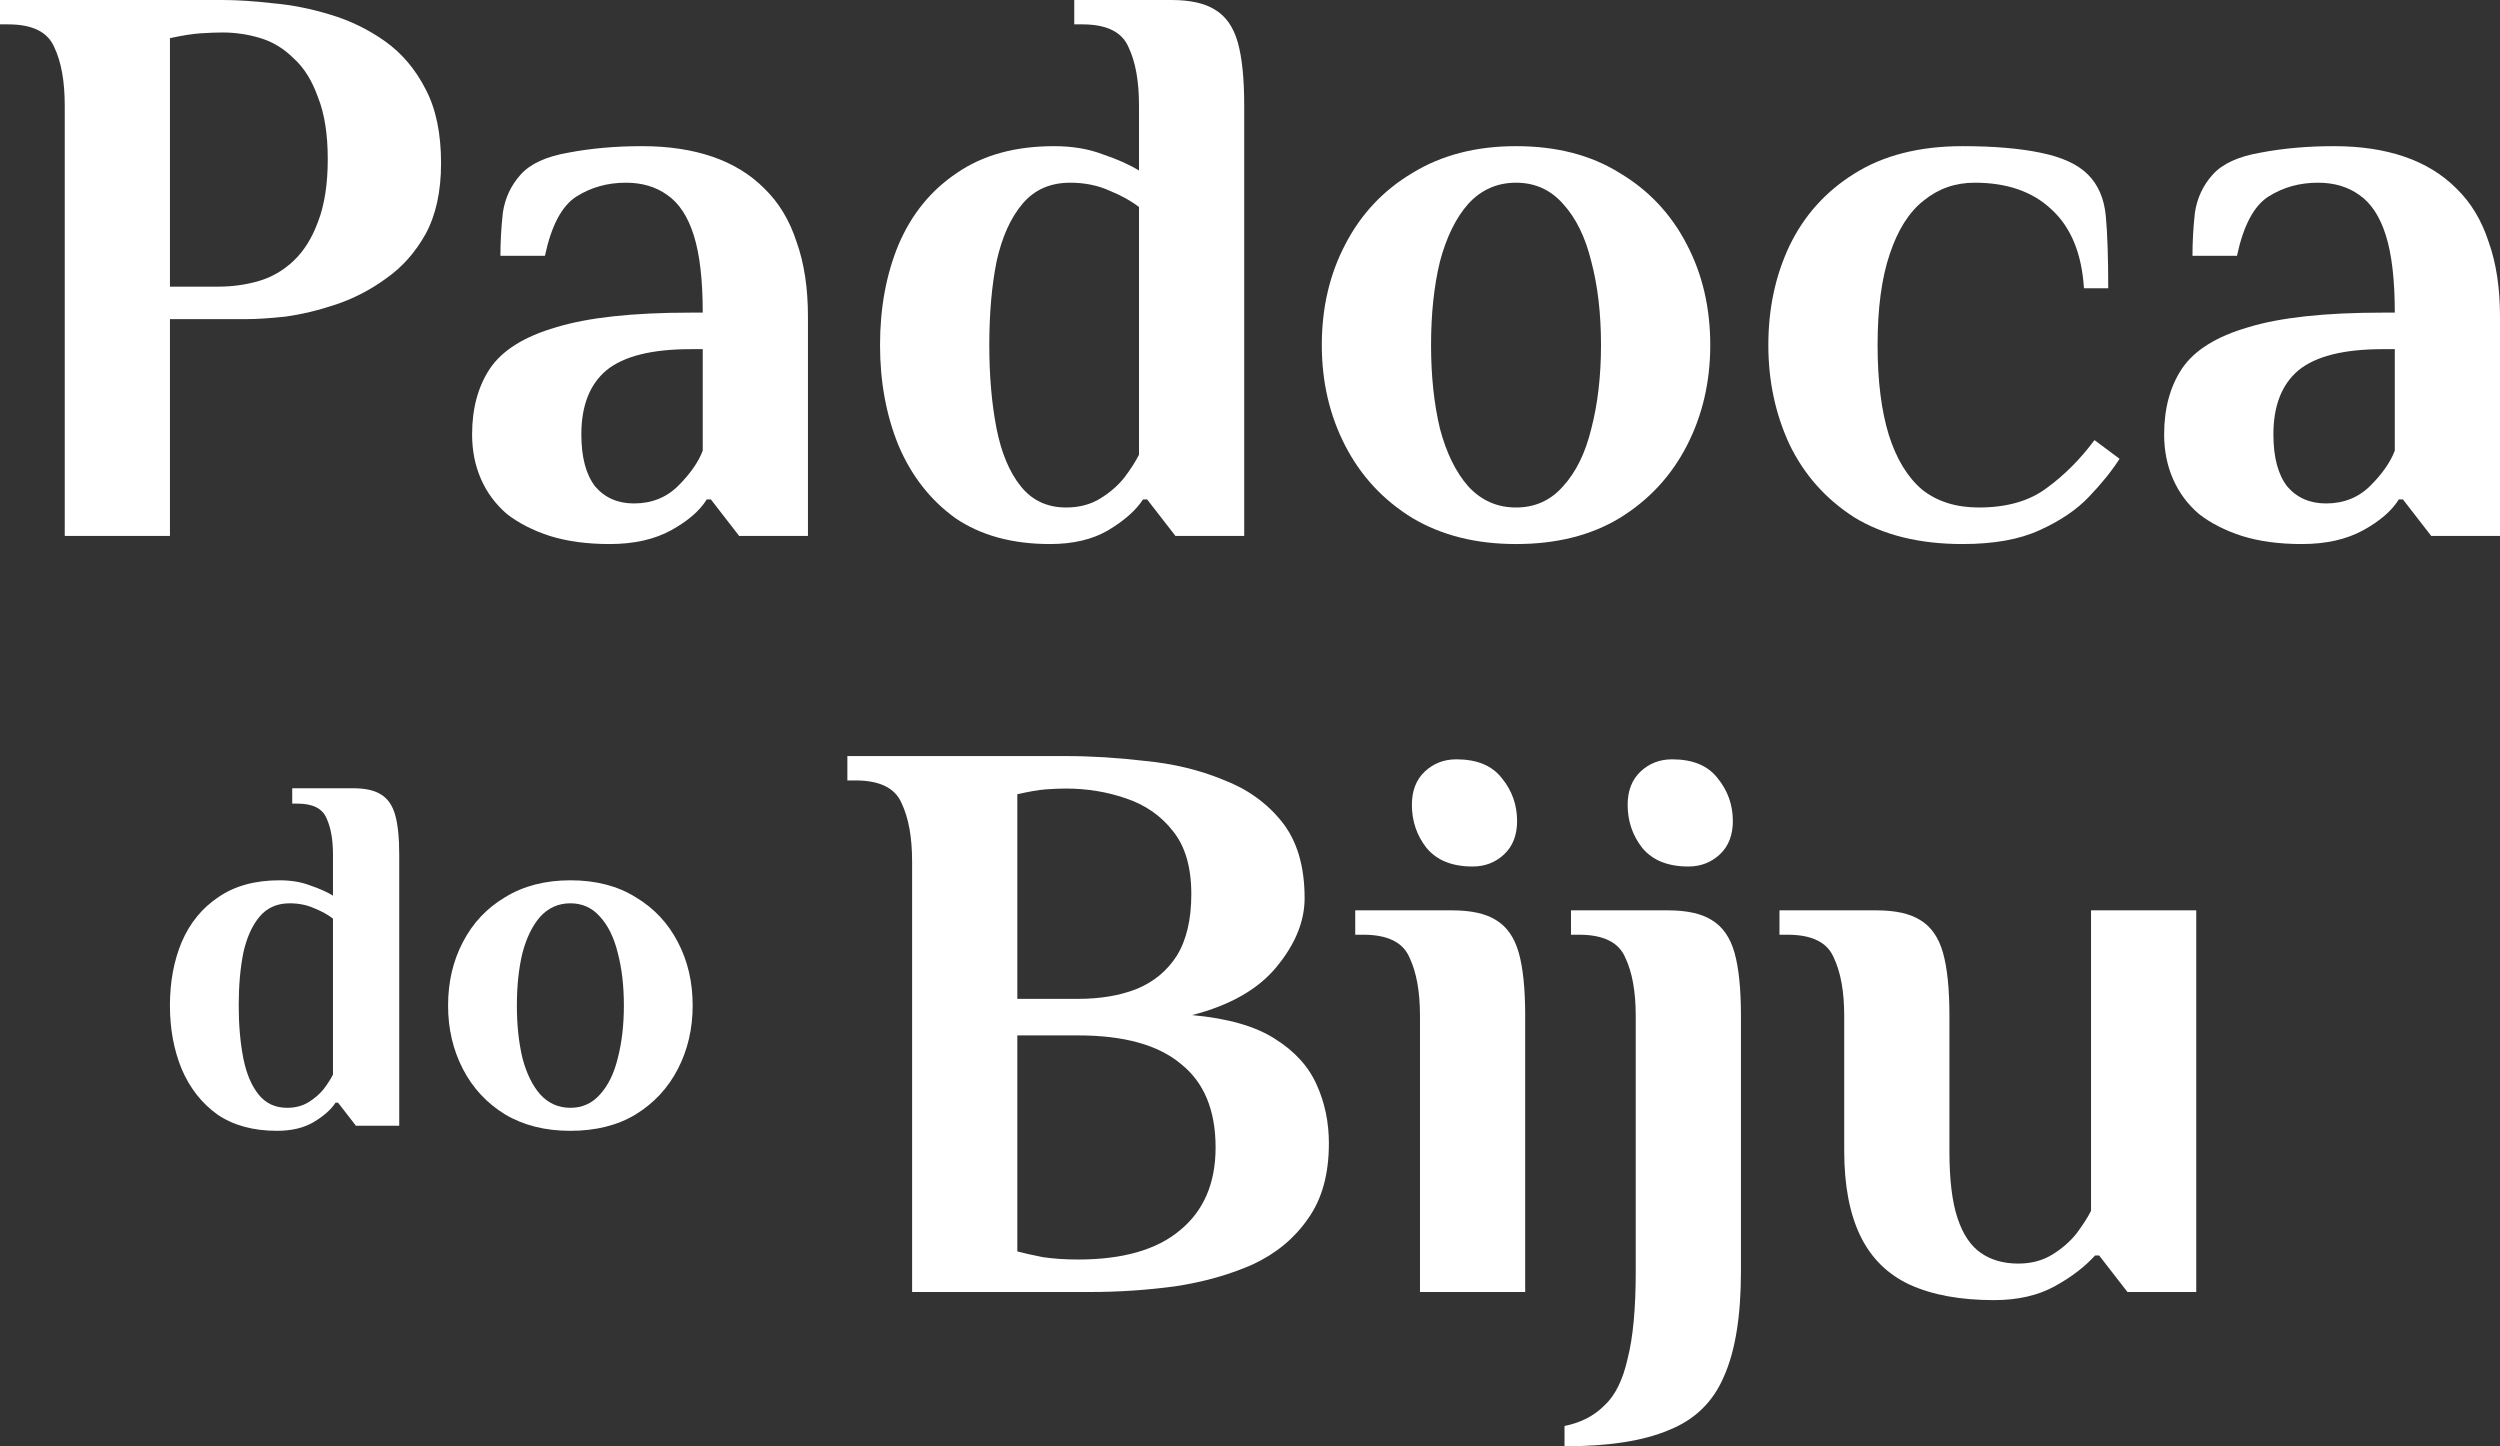
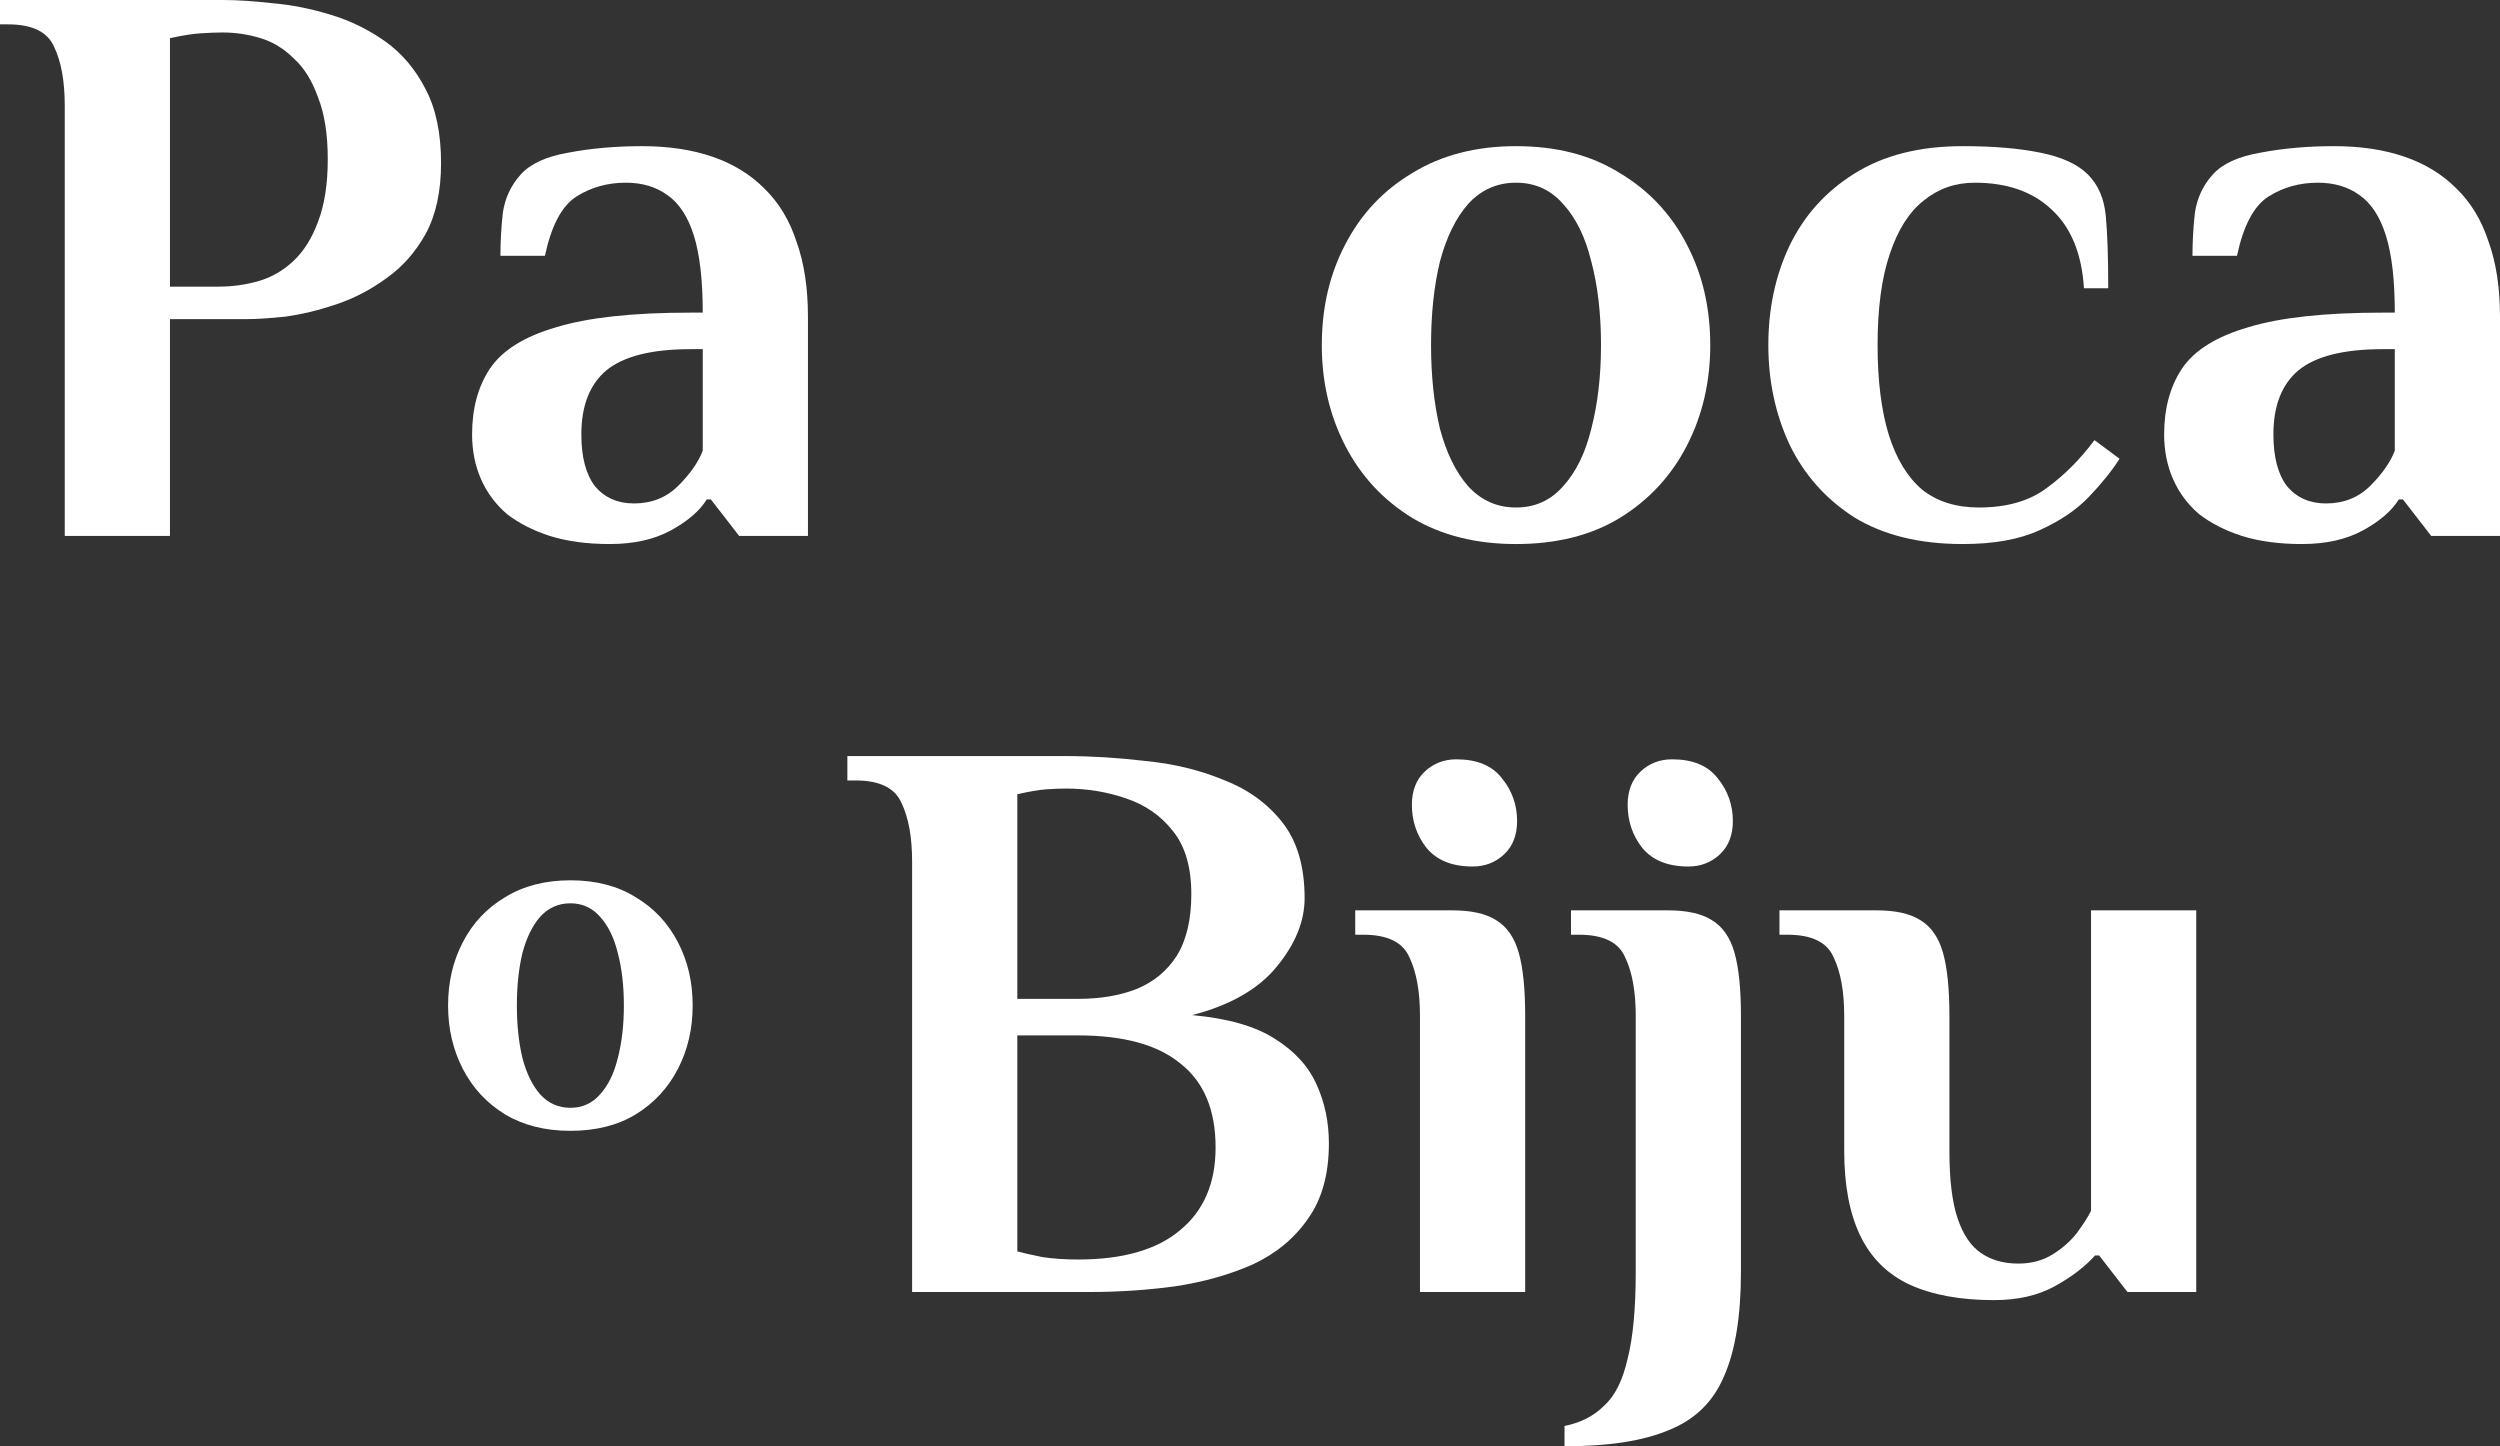
<svg xmlns="http://www.w3.org/2000/svg" fill="none" height="210" style="fill: none;" viewBox="0 0 363 210" width="363">
  <rect x="0" y="0" width="363" height="210" fill="#333333" stroke="none" />
  <path d="M334.211 78.995C330.92 78.995 328.022 78.602 325.515 77.816C323.087 77.03 321.011 75.969 319.287 74.632C317.642 73.218 316.389 71.528 315.527 69.563C314.665 67.598 314.234 65.436 314.234 63.078C314.234 59.305 315.096 56.122 316.82 53.528C318.621 50.855 321.833 48.851 326.455 47.515C331.077 46.1 337.579 45.393 345.961 45.393H347.724C347.724 40.676 347.293 36.943 346.431 34.192C345.57 31.441 344.277 29.476 342.554 28.297C340.909 27.118 338.911 26.528 336.561 26.528C333.897 26.528 331.508 27.196 329.393 28.532C327.278 29.869 325.75 32.738 324.81 37.139H318.347C318.347 35.096 318.465 33.013 318.7 30.89C319.013 28.768 319.875 26.921 321.285 25.349C322.695 23.777 325.006 22.716 328.218 22.166C331.508 21.537 335.072 21.222 338.911 21.222C342.75 21.222 346.157 21.733 349.134 22.755C352.111 23.777 354.618 25.31 356.655 27.353C358.77 29.397 360.337 31.991 361.355 35.135C362.452 38.2 363 41.816 363 45.982V77.816H353.012L348.899 72.51H348.312C347.293 74.161 345.57 75.654 343.141 76.991C340.713 78.327 337.736 78.995 334.211 78.995ZM337.736 73.1C340.321 73.1 342.475 72.235 344.199 70.506C345.922 68.777 347.097 67.087 347.724 65.436V50.698H345.961C340.321 50.698 336.247 51.72 333.741 53.764C331.312 55.807 330.098 58.912 330.098 63.078C330.098 66.379 330.764 68.895 332.096 70.624C333.506 72.275 335.386 73.1 337.736 73.1Z" fill="#fff" />
  <path d="M284.964 78.995C278.697 78.995 273.448 77.698 269.218 75.104C265.066 72.432 261.932 68.895 259.817 64.493C257.78 60.091 256.762 55.296 256.762 50.109C256.762 44.842 257.78 40.048 259.817 35.724C261.932 31.323 265.066 27.825 269.218 25.231C273.448 22.559 278.697 21.222 284.964 21.222C289.429 21.222 293.189 21.537 296.244 22.166C299.378 22.794 301.689 23.856 303.177 25.349C304.666 26.843 305.527 28.847 305.762 31.362C305.997 33.877 306.115 37.375 306.115 41.855H302.59C302.276 36.825 300.71 33.013 297.889 30.419C295.148 27.825 291.426 26.528 286.726 26.528C283.906 26.528 281.438 27.393 279.323 29.122C277.208 30.773 275.563 33.366 274.388 36.904C273.213 40.362 272.625 44.764 272.625 50.109C272.625 55.296 273.174 59.659 274.27 63.196C275.367 66.654 276.973 69.288 279.088 71.095C281.282 72.825 284.024 73.689 287.314 73.689C291.387 73.689 294.678 72.746 297.184 70.86C299.77 68.973 302.081 66.654 304.117 63.903L307.76 66.615C306.663 68.344 305.175 70.192 303.295 72.157C301.493 74.043 299.104 75.654 296.127 76.991C293.228 78.327 289.507 78.995 284.964 78.995Z" fill="#fff" />
  <path d="M220.128 78.995C214.331 78.995 209.317 77.737 205.087 75.222C200.856 72.628 197.605 69.13 195.334 64.729C193.062 60.327 191.926 55.454 191.926 50.109C191.926 44.685 193.062 39.812 195.334 35.489C197.605 31.087 200.856 27.628 205.087 25.113C209.317 22.519 214.331 21.222 220.128 21.222C226.003 21.222 231.017 22.519 235.169 25.113C239.399 27.628 242.65 31.087 244.922 35.489C247.194 39.812 248.329 44.685 248.329 50.109C248.329 55.454 247.194 60.327 244.922 64.729C242.65 69.13 239.399 72.628 235.169 75.222C231.017 77.737 226.003 78.995 220.128 78.995ZM220.128 73.689C222.869 73.689 225.141 72.668 226.943 70.624C228.823 68.58 230.194 65.79 231.056 62.253C231.996 58.637 232.466 54.589 232.466 50.109C232.466 45.55 231.996 41.502 231.056 37.965C230.194 34.428 228.823 31.637 226.943 29.593C225.141 27.55 222.869 26.528 220.128 26.528C217.386 26.528 215.075 27.55 213.195 29.593C211.393 31.637 210.022 34.428 209.082 37.965C208.22 41.502 207.789 45.55 207.789 50.109C207.789 54.589 208.22 58.637 209.082 62.253C210.022 65.79 211.393 68.58 213.195 70.624C215.075 72.668 217.386 73.689 220.128 73.689Z" fill="#fff" />
-   <path d="M152.458 78.995C146.974 78.995 142.391 77.737 138.709 75.222C135.106 72.628 132.364 69.13 130.484 64.729C128.682 60.327 127.781 55.454 127.781 50.109C127.781 44.685 128.682 39.812 130.484 35.489C132.364 31.087 135.184 27.629 138.944 25.113C142.705 22.52 147.405 21.223 153.045 21.223C155.709 21.223 158.059 21.616 160.096 22.402C162.211 23.109 163.974 23.895 165.384 24.76V15.327C165.384 11.79 164.875 8.961 163.856 6.838C162.916 4.638 160.683 3.537 157.158 3.537H155.983V0H170.084C172.826 0 174.941 0.472 176.429 1.415C177.996 2.358 179.093 3.93 179.72 6.131C180.346 8.332 180.66 11.397 180.66 15.327V77.816H170.672L166.559 72.51H165.971C164.953 74.082 163.269 75.576 160.918 76.991C158.647 78.327 155.826 78.995 152.458 78.995ZM154.808 73.689C156.688 73.689 158.333 73.257 159.743 72.392C161.153 71.528 162.329 70.506 163.269 69.327C164.209 68.069 164.914 66.969 165.384 66.026V30.065C164.287 29.201 162.877 28.415 161.153 27.707C159.43 26.921 157.511 26.528 155.396 26.528C152.497 26.528 150.186 27.55 148.463 29.594C146.739 31.637 145.486 34.428 144.702 37.965C143.997 41.502 143.645 45.55 143.645 50.109C143.645 54.589 143.997 58.637 144.702 62.253C145.407 65.79 146.582 68.58 148.228 70.624C149.873 72.668 152.066 73.689 154.808 73.689Z" fill="#fff" />
  <path d="M88.524 78.995C85.234 78.995 82.335 78.602 79.829 77.816C77.4 77.03 75.324 75.969 73.601 74.632C71.956 73.218 70.702 71.528 69.84 69.563C68.979 67.598 68.548 65.436 68.548 63.078C68.548 59.305 69.41 56.122 71.133 53.528C72.935 50.855 76.147 48.851 80.769 47.515C85.391 46.1 91.893 45.393 100.275 45.393H102.038C102.038 40.676 101.607 36.943 100.745 34.192C99.883 31.441 98.591 29.476 96.867 28.297C95.222 27.118 93.225 26.528 90.874 26.528C88.211 26.528 85.822 27.196 83.706 28.532C81.591 29.869 80.064 32.738 79.124 37.139H72.661C72.661 35.096 72.778 33.013 73.013 30.89C73.326 28.768 74.188 26.921 75.598 25.349C77.008 23.777 79.319 22.716 82.531 22.166C85.822 21.537 89.386 21.222 93.225 21.222C97.063 21.222 100.471 21.733 103.448 22.755C106.425 23.777 108.931 25.31 110.968 27.353C113.083 29.397 114.65 31.991 115.668 35.135C116.765 38.2 117.314 41.816 117.314 45.982V77.816H107.325L103.213 72.51H102.625C101.607 74.161 99.883 75.654 97.455 76.991C95.026 78.327 92.049 78.995 88.524 78.995ZM92.049 73.1C94.635 73.1 96.789 72.235 98.512 70.506C100.236 68.777 101.411 67.087 102.038 65.436V50.698H100.275C94.635 50.698 90.561 51.72 88.054 53.764C85.626 55.807 84.411 58.912 84.411 63.078C84.411 66.379 85.077 68.895 86.409 70.624C87.819 72.275 89.699 73.1 92.049 73.1Z" fill="#fff" />
  <path d="M9.401 77.816V15.327C9.401 11.79 8.891 8.961 7.873 6.838C6.933 4.638 4.7 3.537 1.175 3.537H0V0H32.315C34.43 0 36.858 0.157 39.6 0.472C42.342 0.707 45.123 1.258 47.943 2.122C50.842 2.987 53.505 4.284 55.934 6.013C58.362 7.742 60.321 10.061 61.809 12.969C63.297 15.799 64.042 19.375 64.042 23.698C64.042 27.786 63.297 31.205 61.809 33.956C60.321 36.629 58.401 38.79 56.051 40.441C53.779 42.091 51.351 43.349 48.766 44.214C46.181 45.078 43.713 45.668 41.363 45.982C39.091 46.218 37.25 46.336 35.84 46.336H24.677V77.816H9.401ZM24.677 41.62H31.727C33.764 41.62 35.722 41.345 37.602 40.794C39.483 40.244 41.167 39.262 42.655 37.847C44.144 36.432 45.319 34.546 46.181 32.188C47.121 29.751 47.591 26.725 47.591 23.109C47.591 19.493 47.121 16.506 46.181 14.148C45.319 11.712 44.144 9.825 42.655 8.489C41.245 7.074 39.639 6.092 37.837 5.541C36.036 4.991 34.195 4.716 32.315 4.716C31.453 4.716 30.395 4.755 29.142 4.834C27.967 4.913 26.478 5.148 24.677 5.541V41.62Z" fill="#fff" />
  <path d="M289.518 188.777C284.661 188.777 280.588 188.031 277.298 186.537C274.086 185.044 271.696 182.686 270.13 179.463C268.563 176.24 267.78 172.114 267.78 167.083V147.511C267.78 143.974 267.27 141.144 266.252 139.022C265.312 136.821 263.079 135.721 259.554 135.721H258.379V132.184H272.48C275.222 132.184 277.337 132.655 278.825 133.599C280.392 134.542 281.489 136.114 282.115 138.315C282.742 140.516 283.056 143.581 283.056 147.511V167.201C283.056 171.288 283.447 174.511 284.231 176.869C285.014 179.227 286.15 180.917 287.638 181.939C289.127 182.961 290.929 183.472 293.044 183.472C294.924 183.472 296.569 183.039 297.979 182.175C299.389 181.31 300.564 180.288 301.504 179.109C302.444 177.852 303.149 176.751 303.619 175.808V132.184H318.895V187.598H308.907L304.794 182.293H304.207C302.718 183.943 300.76 185.437 298.332 186.773C295.903 188.109 292.965 188.777 289.518 188.777Z" fill="#fff" />
  <path d="M227.168 210V207.053C229.518 206.581 231.437 205.598 232.926 204.105C234.493 202.69 235.629 200.411 236.334 197.267C237.117 194.201 237.509 189.996 237.509 184.651V147.512C237.509 143.974 236.999 141.145 235.981 139.023C235.041 136.822 232.808 135.721 229.283 135.721H228.108V132.184H242.209C244.951 132.184 247.066 132.656 248.554 133.599C250.121 134.542 251.218 136.114 251.845 138.315C252.471 140.516 252.785 143.581 252.785 147.512V184.651C252.785 191.096 251.962 196.166 250.317 199.861C248.75 203.555 246.087 206.149 242.326 207.642C238.645 209.214 233.592 210 227.168 210ZM245.147 125.817C242.17 125.817 239.937 124.913 238.449 123.106C237.039 121.298 236.334 119.215 236.334 116.857C236.334 114.813 236.96 113.202 238.214 112.023C239.467 110.844 240.995 110.254 242.796 110.254C245.773 110.254 247.967 111.158 249.377 112.966C250.865 114.774 251.61 116.857 251.61 119.215C251.61 121.258 250.983 122.87 249.729 124.049C248.476 125.228 246.948 125.817 245.147 125.817Z" fill="#fff" />
  <path d="M206.181 187.599V147.512C206.181 143.974 205.672 141.145 204.653 139.023C203.713 136.822 201.481 135.721 197.955 135.721H196.78V132.184H210.881C213.623 132.184 215.738 132.656 217.227 133.599C218.793 134.542 219.89 136.114 220.517 138.315C221.144 140.516 221.457 143.581 221.457 147.512V187.599H206.181ZM213.819 125.817C210.842 125.817 208.609 124.913 207.121 123.106C205.711 121.298 205.006 119.215 205.006 116.857C205.006 114.813 205.633 113.202 206.886 112.023C208.139 110.844 209.667 110.254 211.469 110.254C214.446 110.254 216.639 111.158 218.049 112.966C219.538 114.774 220.282 116.857 220.282 119.215C220.282 121.258 219.655 122.87 218.402 124.049C217.148 125.228 215.621 125.817 213.819 125.817Z" fill="#fff" />
  <path d="M132.439 187.598V125.11C132.439 121.573 131.93 118.743 130.911 116.621C129.971 114.42 127.738 113.319 124.213 113.319H123.038V109.782H154.765C158.447 109.782 162.286 110.018 166.281 110.49C170.355 110.883 174.115 111.787 177.562 113.201C181.087 114.538 183.946 116.581 186.14 119.332C188.333 122.083 189.43 125.778 189.43 130.415C189.43 133.795 188.059 137.136 185.317 140.437C182.654 143.66 178.58 145.978 173.096 147.393C178.267 147.865 182.262 149.005 185.082 150.813C187.981 152.62 190.017 154.861 191.193 157.533C192.368 160.127 192.955 162.957 192.955 166.022C192.955 170.502 191.937 174.157 189.9 176.987C187.942 179.817 185.278 182.018 181.909 183.59C178.541 185.083 174.781 186.144 170.629 186.773C166.555 187.323 162.442 187.598 158.29 187.598H132.439ZM156.528 182.882C163.03 182.882 167.965 181.467 171.334 178.638C174.781 175.808 176.504 171.799 176.504 166.612C176.504 161.188 174.82 157.14 171.451 154.468C168.161 151.716 163.187 150.341 156.528 150.341H147.715V181.703C148.576 181.939 149.791 182.214 151.357 182.528C152.924 182.764 154.648 182.882 156.528 182.882ZM147.715 145.035H156.528C159.74 145.035 162.56 144.564 164.988 143.62C167.495 142.599 169.454 140.987 170.864 138.786C172.274 136.507 172.979 133.52 172.979 129.826C172.979 125.896 172.078 122.83 170.276 120.629C168.553 118.428 166.281 116.856 163.461 115.913C160.719 114.97 157.82 114.498 154.765 114.498C153.903 114.498 152.924 114.538 151.827 114.616C150.809 114.695 149.438 114.931 147.715 115.324V145.035Z" fill="#fff" />
  <path d="M82.818 164.195C79.168 164.195 76.011 163.403 73.348 161.819C70.684 160.186 68.638 157.984 67.207 155.212C65.777 152.441 65.061 149.373 65.061 146.007C65.061 142.592 65.777 139.524 67.207 136.802C68.638 134.031 70.684 131.853 73.348 130.269C76.011 128.636 79.168 127.82 82.818 127.82C86.518 127.82 89.674 128.636 92.288 130.269C94.952 131.853 96.999 134.031 98.429 136.802C99.86 139.524 100.575 142.592 100.575 146.007C100.575 149.373 99.86 152.441 98.429 155.212C96.999 157.984 94.952 160.186 92.288 161.819C89.674 163.403 86.518 164.195 82.818 164.195ZM82.818 160.854C84.545 160.854 85.975 160.211 87.109 158.924C88.293 157.637 89.156 155.881 89.699 153.653C90.291 151.377 90.587 148.828 90.587 146.007C90.587 143.137 90.291 140.588 89.699 138.361C89.156 136.134 88.293 134.377 87.109 133.09C85.975 131.804 84.545 131.16 82.818 131.16C81.092 131.16 79.637 131.804 78.453 133.09C77.319 134.377 76.455 136.134 75.864 138.361C75.321 140.588 75.05 143.137 75.05 146.007C75.05 148.828 75.321 151.377 75.864 153.653C76.455 155.881 77.319 157.637 78.453 158.924C79.637 160.211 81.092 160.854 82.818 160.854Z" fill="#fff" />
-   <path d="M40.211 164.195C36.758 164.195 33.873 163.403 31.555 161.819C29.286 160.186 27.559 157.984 26.375 155.212C25.241 152.441 24.674 149.373 24.674 146.007C24.674 142.592 25.241 139.524 26.375 136.802C27.559 134.031 29.335 131.853 31.703 130.269C34.07 128.636 37.029 127.82 40.581 127.82C42.258 127.82 43.738 128.067 45.02 128.562C46.352 129.007 47.462 129.502 48.349 130.047V124.108C48.349 121.881 48.029 120.099 47.388 118.763C46.796 117.377 45.39 116.684 43.17 116.684H42.431V114.457H51.309C53.035 114.457 54.367 114.754 55.304 115.348C56.291 115.942 56.981 116.932 57.376 118.318C57.77 119.703 57.968 121.633 57.968 124.108V163.453H51.679L49.089 160.112H48.719C48.078 161.102 47.018 162.042 45.538 162.933C44.108 163.774 42.332 164.195 40.211 164.195ZM41.691 160.854C42.874 160.854 43.91 160.582 44.798 160.038C45.686 159.493 46.426 158.85 47.018 158.108C47.61 157.316 48.053 156.623 48.349 156.029V133.387C47.659 132.843 46.771 132.348 45.686 131.903C44.601 131.408 43.392 131.16 42.061 131.16C40.236 131.16 38.781 131.804 37.695 133.09C36.61 134.377 35.821 136.134 35.328 138.361C34.884 140.588 34.662 143.137 34.662 146.007C34.662 148.828 34.884 151.377 35.328 153.654C35.772 155.881 36.512 157.637 37.547 158.924C38.583 160.211 39.964 160.854 41.691 160.854Z" fill="#fff" />
</svg>